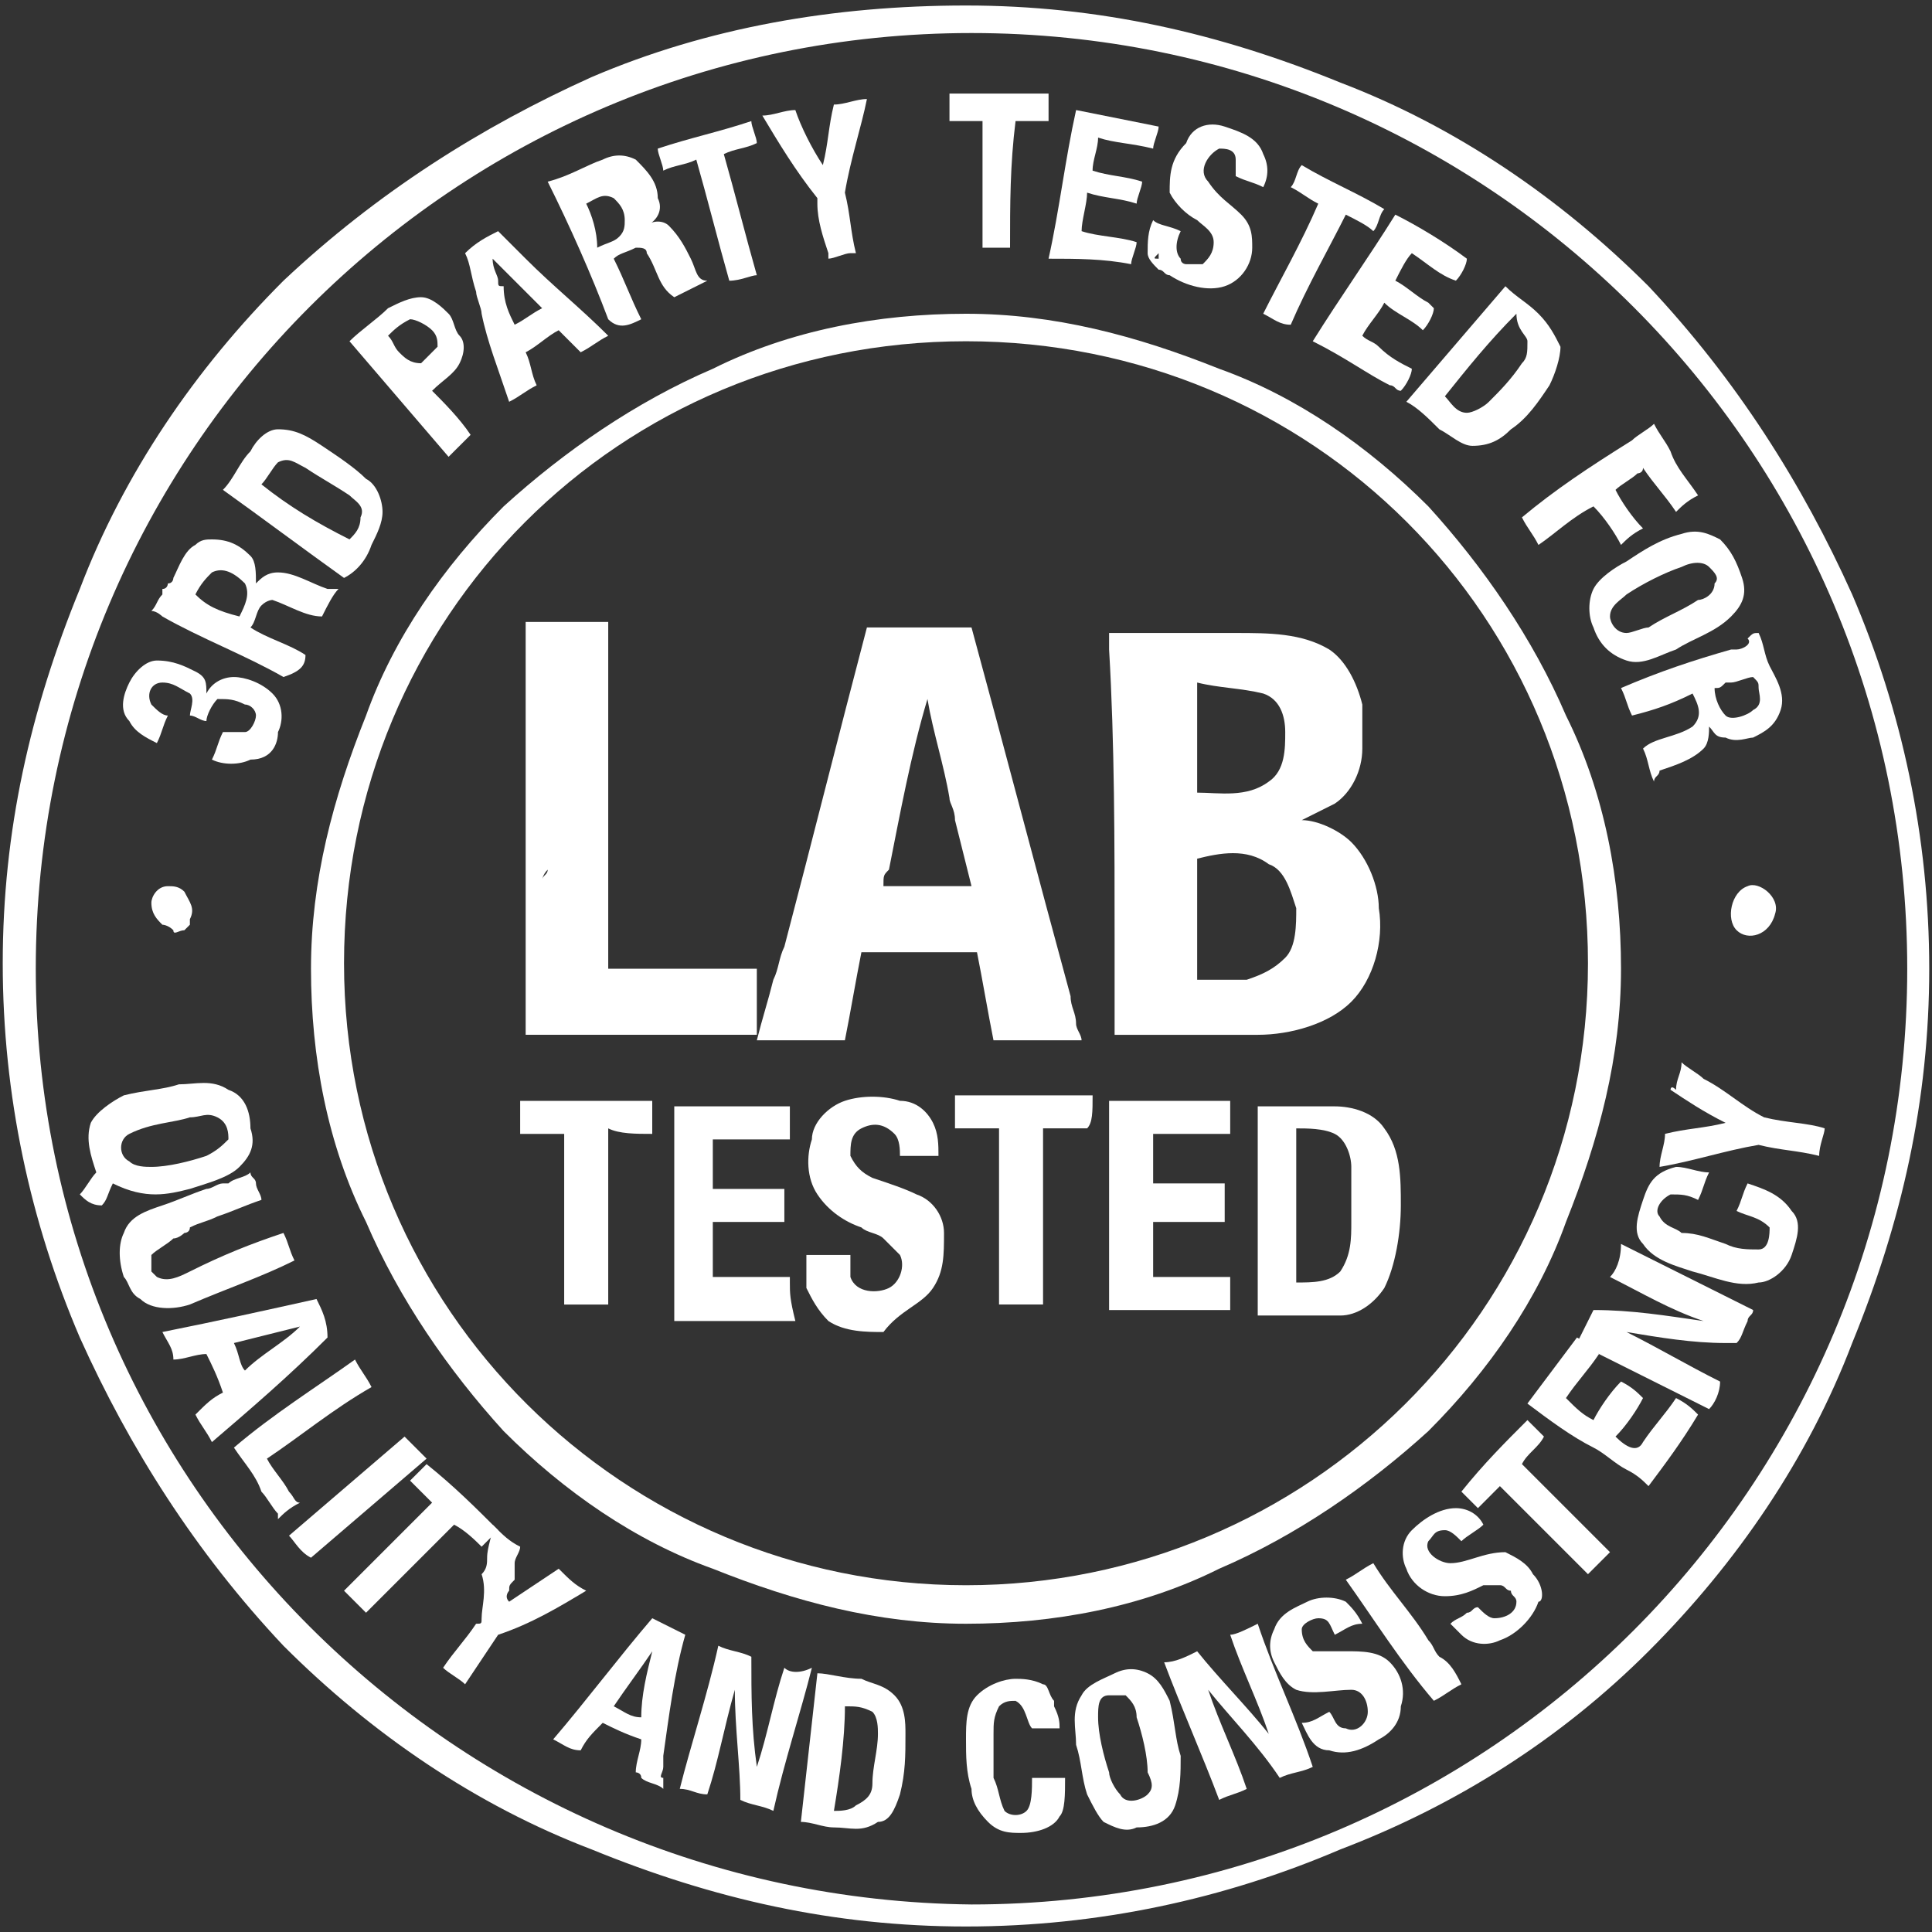
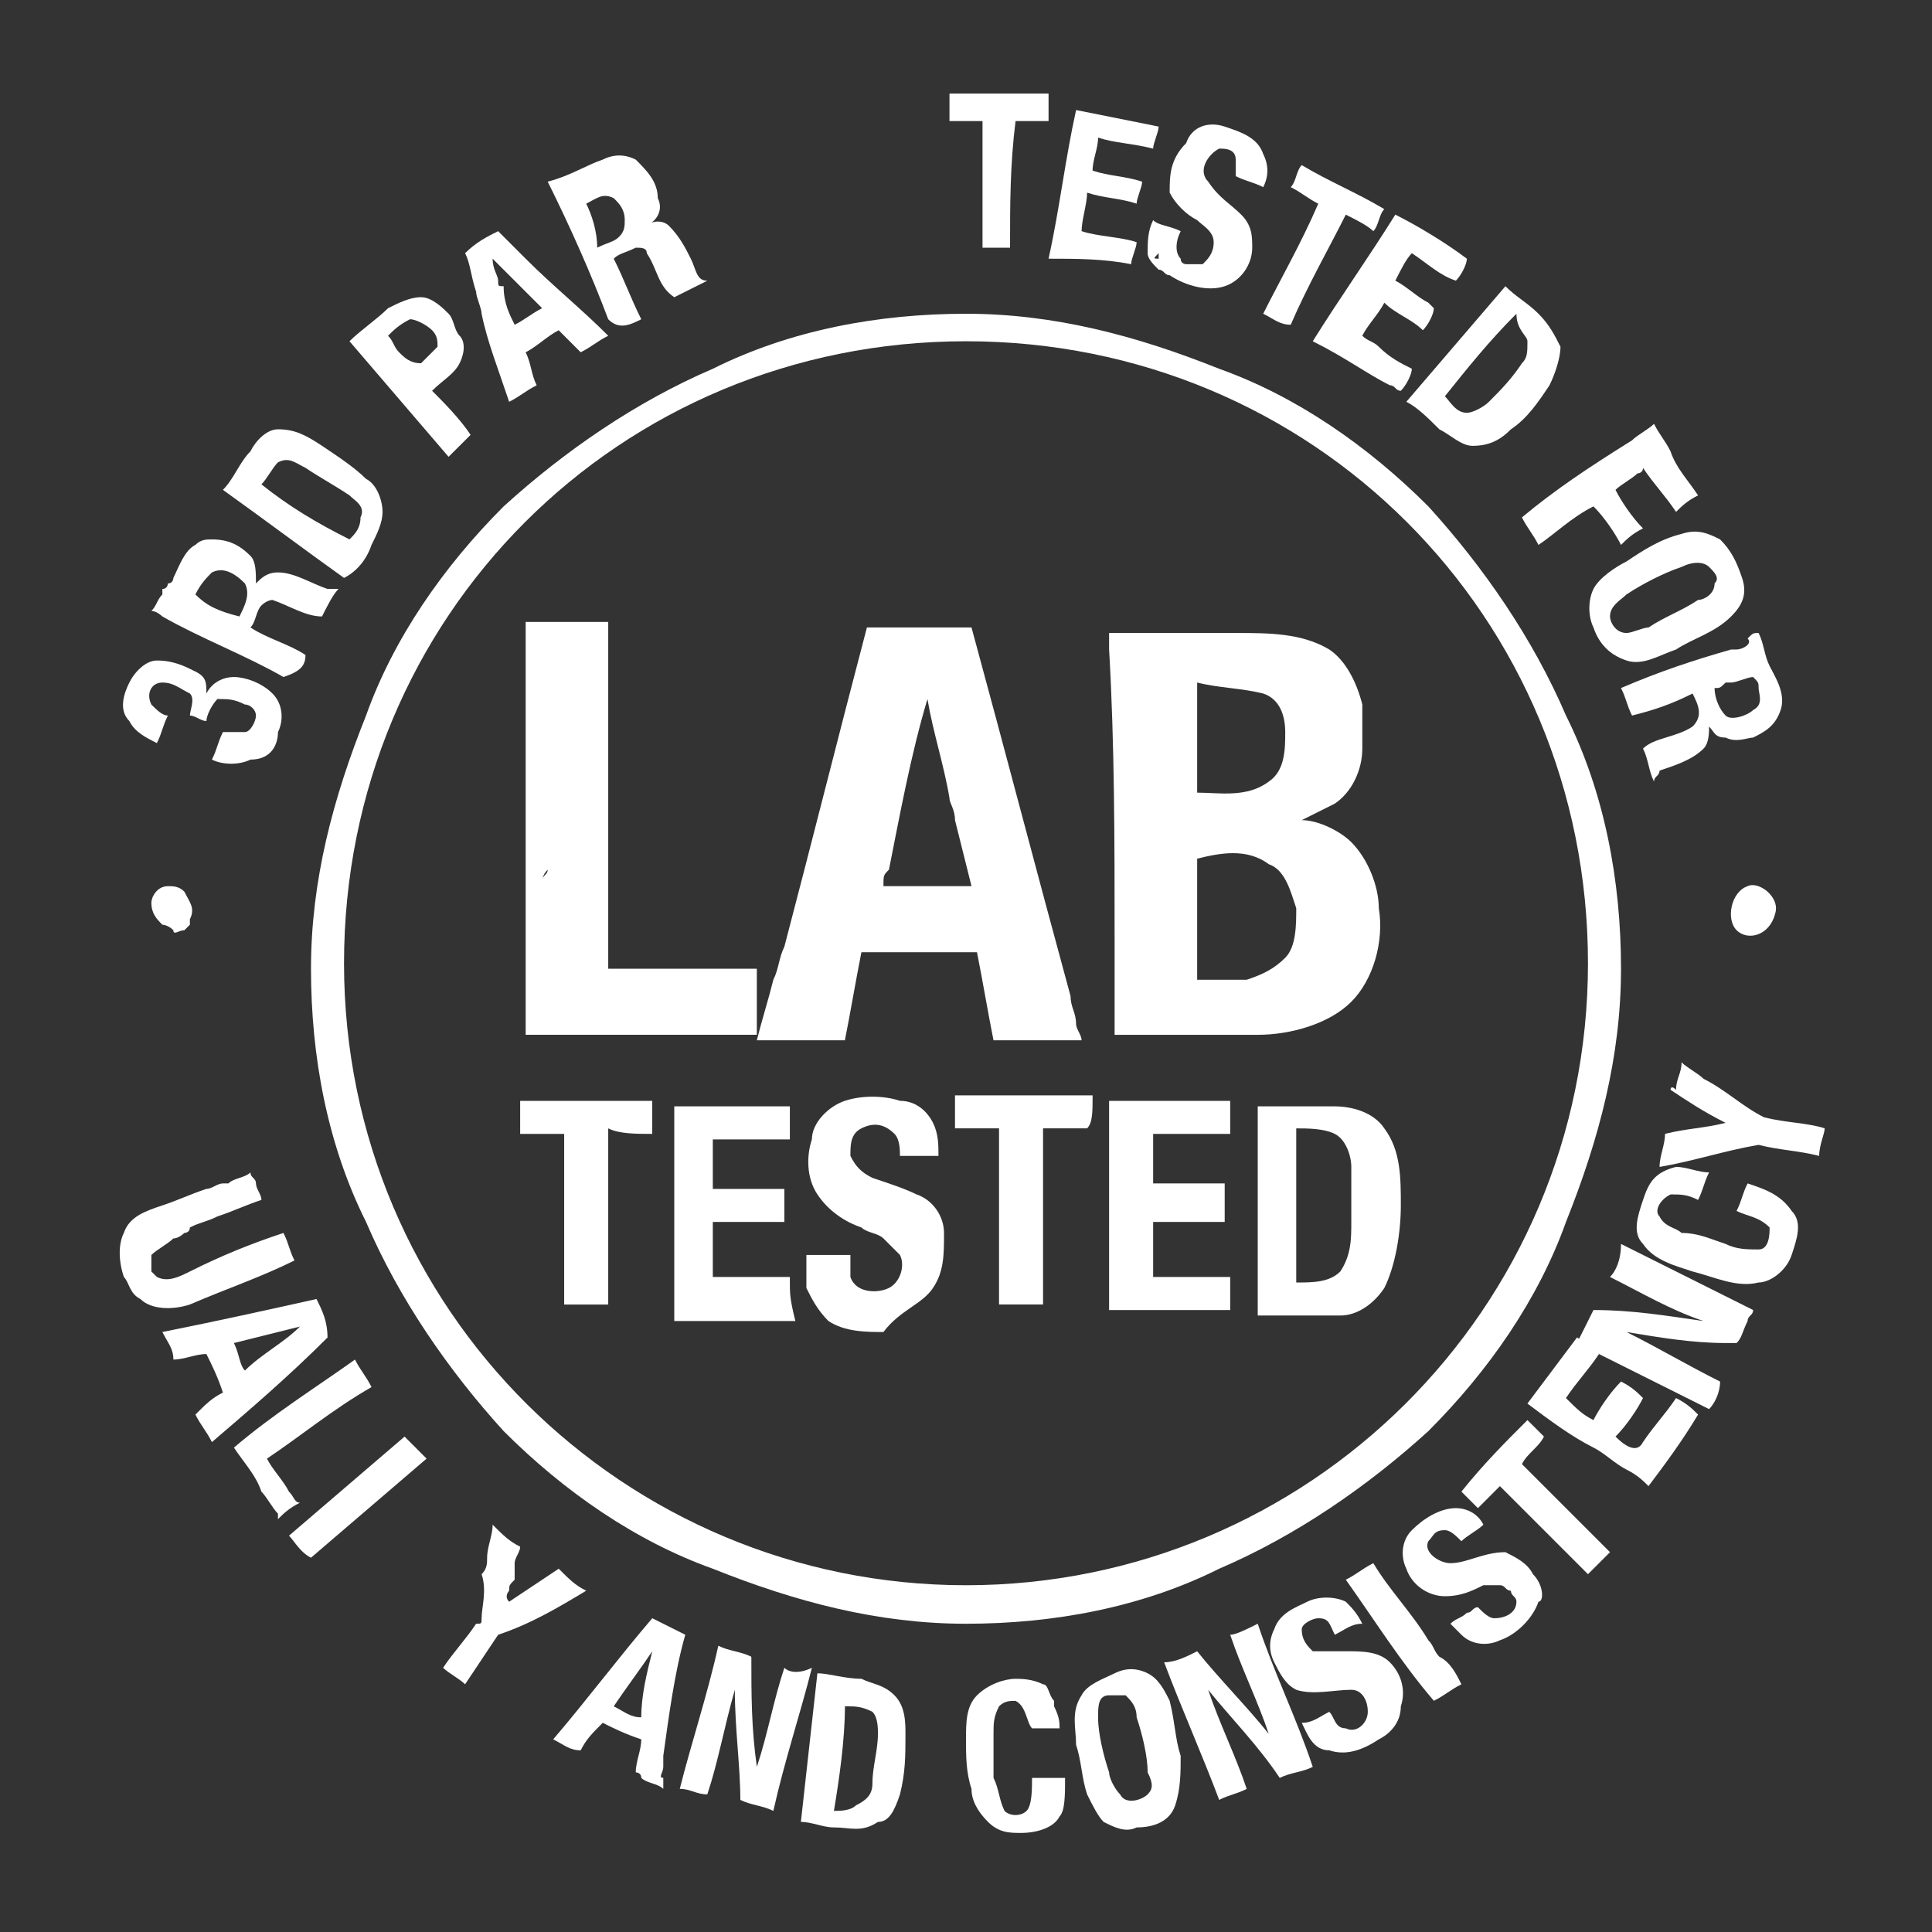
<svg xmlns="http://www.w3.org/2000/svg" fill="none" viewBox="0 0 60 60" height="60" width="60">
  <rect x="0" y="0" width="60" height="60" fill="#333333" stroke="none" />
  <path fill="white" d="M30.513 3.76C30.513 5.128 30.513 6.325 30.513 7.692C30.855 7.692 31.197 7.692 31.368 7.692C31.368 6.325 31.368 5.128 31.539 3.76C31.881 3.76 32.222 3.76 32.564 3.76C32.564 3.59 32.564 3.248 32.564 2.906C31.539 2.906 30.513 2.906 29.487 2.906C29.487 3.077 29.487 3.419 29.487 3.76C29.829 3.76 30.171 3.76 30.513 3.76Z" />
-   <path fill="white" d="M25.384 6.324C25.384 6.837 25.555 7.35 25.726 7.862V8.033C25.897 8.033 26.239 7.862 26.41 7.862H26.581C26.41 7.179 26.41 6.666 26.239 5.982C26.41 4.957 26.752 3.931 26.923 3.076C26.581 3.076 26.239 3.247 25.897 3.247C25.726 3.931 25.726 4.444 25.555 5.127C25.213 4.615 24.871 3.931 24.7 3.418C24.359 3.418 24.017 3.589 23.675 3.589C24.188 4.444 24.7 5.298 25.384 6.153V6.324Z" />
  <path fill="white" d="M35.128 8.205C35.128 8.034 35.299 7.692 35.299 7.521C34.786 7.35 34.102 7.35 33.59 7.179C33.59 6.837 33.761 6.324 33.761 5.983C34.273 6.154 34.786 6.154 35.299 6.324C35.299 6.154 35.47 5.812 35.47 5.641C34.957 5.47 34.444 5.47 33.931 5.299C33.931 4.957 34.102 4.615 34.102 4.273C34.615 4.444 35.128 4.444 35.812 4.615C35.812 4.444 35.983 4.102 35.983 3.931C35.128 3.76 34.273 3.589 33.419 3.418C33.077 4.957 32.906 6.495 32.564 8.034C33.419 8.034 34.273 8.034 35.128 8.205Z" />
-   <path fill="white" d="M21.624 4.957C21.966 6.154 22.308 7.521 22.649 8.718C22.991 8.718 23.333 8.547 23.504 8.547C23.162 7.35 22.82 5.983 22.479 4.786C22.82 4.615 23.162 4.615 23.504 4.444C23.504 4.274 23.333 3.932 23.333 3.761C22.308 4.103 21.453 4.274 20.427 4.615C20.427 4.786 20.598 5.128 20.598 5.299C20.94 5.128 21.282 5.128 21.624 4.957Z" />
  <path fill="white" d="M36.325 5.983C36.496 6.324 36.838 6.666 37.18 6.837C37.35 7.008 37.692 7.179 37.692 7.521C37.692 7.863 37.522 8.034 37.35 8.205C37.18 8.205 37.009 8.205 36.838 8.205C36.838 8.205 36.667 8.205 36.667 8.034C36.496 7.863 36.496 7.521 36.667 7.179C36.325 7.008 35.983 7.008 35.812 6.837C35.641 7.179 35.641 7.521 35.641 7.863C35.641 8.034 35.812 8.205 35.983 8.376C36.154 8.376 36.154 8.547 36.325 8.547C36.496 8.547 36.496 8.547 36.667 8.376C36.496 8.376 36.496 8.547 36.325 8.547C36.838 8.889 37.522 9.059 38.034 8.889C38.547 8.718 38.889 8.205 38.889 7.692C38.889 7.35 38.889 7.008 38.547 6.666C38.205 6.324 37.863 6.154 37.522 5.641C37.18 5.299 37.522 4.786 37.863 4.615C38.034 4.615 38.376 4.615 38.376 4.957C38.376 5.128 38.376 5.299 38.376 5.47C38.718 5.641 38.889 5.641 39.231 5.812C39.402 5.47 39.402 5.128 39.231 4.786C39.06 4.273 38.547 4.102 38.034 3.931C37.522 3.76 37.009 3.931 36.838 4.444C36.325 4.957 36.325 5.47 36.325 5.983ZM35.983 7.863V8.034C35.812 8.034 35.812 8.034 35.983 7.863Z" />
  <path fill="white" d="M40.94 6.325C40.427 7.521 39.743 8.718 39.23 9.743C39.572 9.914 39.743 10.085 40.085 10.085C40.598 8.889 41.282 7.692 41.795 6.666C42.136 6.837 42.478 7.008 42.649 7.179C42.82 7.008 42.82 6.666 42.991 6.495C42.136 5.983 41.282 5.641 40.427 5.128C40.256 5.299 40.256 5.641 40.085 5.812C40.427 5.983 40.598 6.154 40.94 6.325Z" />
  <path fill="white" d="M19.915 9.915C19.573 9.231 19.402 8.718 19.06 8.034C19.231 7.863 19.402 7.863 19.744 7.692C19.915 7.692 20.086 7.692 20.086 7.863C20.428 8.376 20.428 8.889 20.94 9.231C21.282 9.06 21.624 8.889 21.966 8.718C21.624 8.718 21.624 8.376 21.453 8.034C21.282 7.692 21.111 7.35 20.77 7.009C20.599 6.838 20.257 6.838 20.086 7.009C20.428 6.838 20.599 6.496 20.428 6.154C20.428 5.641 20.086 5.299 19.744 4.957C19.402 4.786 19.06 4.786 18.718 4.957C18.205 5.128 17.692 5.47 17.009 5.641C17.692 7.009 18.376 8.547 18.889 9.915C19.231 10.257 19.573 10.085 19.915 9.915ZM18.205 6.325C18.547 6.154 18.718 5.983 19.06 6.154C19.231 6.325 19.402 6.496 19.402 6.838C19.402 7.009 19.402 7.18 19.231 7.35C19.06 7.521 18.889 7.521 18.547 7.692C18.547 7.18 18.376 6.667 18.205 6.325Z" />
  <path fill="white" d="M43.162 11.965C43.333 11.965 43.333 12.136 43.504 12.136C43.675 11.965 43.846 11.623 43.846 11.452C43.504 11.281 43.162 11.111 42.82 10.769C42.649 10.598 42.478 10.598 42.307 10.427C42.478 10.085 42.82 9.743 42.991 9.401C43.333 9.743 43.846 9.914 44.188 10.256C44.359 10.085 44.53 9.743 44.53 9.572L44.359 9.401C44.017 9.23 43.675 8.888 43.333 8.717C43.504 8.375 43.675 8.034 43.846 7.863C44.359 8.204 44.701 8.546 45.214 8.717C45.384 8.546 45.555 8.204 45.555 8.034C44.872 7.521 44.017 7.008 43.333 6.666C42.478 8.034 41.624 9.23 40.769 10.598C41.795 11.111 42.478 11.623 43.162 11.965Z" />
  <path fill="white" d="M15.812 12.478C16.154 12.307 16.325 12.136 16.667 11.966C16.496 11.624 16.496 11.282 16.325 10.94C16.667 10.769 17.008 10.427 17.35 10.256C17.521 10.427 17.863 10.769 18.034 10.94C18.376 10.769 18.547 10.598 18.889 10.427C18.034 9.572 17.179 8.889 16.325 8.034C16.154 7.863 16.154 7.863 15.983 7.692C15.812 7.521 15.641 7.35 15.47 7.179C15.128 7.35 14.786 7.521 14.444 7.863C14.615 8.205 14.615 8.547 14.786 9.06C14.786 9.23 14.957 9.572 14.957 9.743C15.128 10.598 15.47 11.453 15.812 12.478ZM15.299 7.863V8.034C15.299 8.034 15.299 8.034 15.299 7.863ZM15.47 8.718C15.47 8.547 15.299 8.376 15.299 8.034C15.47 8.205 15.641 8.376 15.812 8.547C16.154 8.889 16.496 9.23 16.837 9.572C16.496 9.743 16.325 9.914 15.983 10.085C15.812 9.743 15.641 9.401 15.641 8.889C15.47 8.889 15.47 8.889 15.47 8.718Z" />
  <path fill="white" d="M44.701 13.333C45.043 13.504 45.385 13.846 45.727 13.846C46.239 13.846 46.581 13.675 46.923 13.333C47.436 12.991 47.778 12.478 48.12 11.966C48.291 11.624 48.462 11.111 48.462 10.769C48.291 10.427 48.12 10.085 47.778 9.743C47.436 9.401 47.094 9.231 46.752 8.889C45.727 10.085 44.701 11.282 43.675 12.478C44.017 12.649 44.359 12.991 44.701 13.333ZM47.436 10.598C47.436 10.94 47.436 11.111 47.265 11.282C46.923 11.795 46.581 12.136 46.239 12.478C46.069 12.649 45.727 12.82 45.556 12.82C45.214 12.82 45.043 12.478 44.872 12.307C45.556 11.453 46.239 10.598 47.094 9.743C47.094 10.256 47.436 10.427 47.436 10.598Z" />
  <path fill="white" d="M14.615 13.504C14.273 12.991 13.761 12.478 13.419 12.136C13.761 11.794 14.102 11.623 14.273 11.281C14.444 10.939 14.444 10.598 14.273 10.427C14.102 10.256 14.102 9.914 13.931 9.743C13.761 9.572 13.419 9.23 13.077 9.23C12.735 9.23 12.393 9.401 12.051 9.572C11.709 9.914 11.196 10.256 10.854 10.598C11.88 11.794 12.906 12.991 13.931 14.187C14.102 14.016 14.444 13.674 14.615 13.504ZM12.393 10.939C12.222 10.768 12.222 10.598 12.051 10.427C12.222 10.256 12.393 10.085 12.735 9.914C12.906 9.914 13.248 10.085 13.419 10.256C13.589 10.427 13.589 10.598 13.589 10.768C13.419 10.939 13.248 11.11 13.077 11.281C12.735 11.281 12.564 11.11 12.393 10.939Z" />
  <path fill="white" d="M11.538 16.922C11.709 16.58 11.88 16.238 11.88 15.897C11.88 15.555 11.709 15.042 11.367 14.871C11.025 14.529 10.513 14.187 10 13.845C9.487 13.504 9.145 13.332 8.632 13.332C8.29 13.332 7.948 13.674 7.778 14.016C7.436 14.358 7.265 14.871 6.923 15.213C8.119 16.068 9.487 17.093 10.684 17.948C11.025 17.777 11.367 17.435 11.538 16.922ZM8.119 15.042C8.29 14.871 8.461 14.529 8.632 14.358C8.974 14.187 9.145 14.358 9.487 14.529C10 14.871 10.342 15.042 10.854 15.384C11.025 15.555 11.367 15.726 11.196 16.068C11.196 16.409 11.025 16.58 10.854 16.751C9.829 16.238 8.974 15.726 8.119 15.042Z" />
  <path fill="white" d="M50.513 17.436C50.171 17.607 49.658 17.949 49.487 18.291C49.316 18.632 49.316 19.145 49.487 19.487C49.658 20 50 20.342 50.513 20.513C51.026 20.684 51.538 20.342 52.051 20.171C52.564 19.829 53.248 19.658 53.761 19.145C54.102 18.803 54.273 18.461 54.102 17.949C53.931 17.436 53.761 17.094 53.419 16.752C53.077 16.581 52.735 16.41 52.222 16.581C51.538 16.752 51.026 17.094 50.513 17.436ZM53.077 17.607C53.248 17.778 53.419 17.949 53.248 18.119C53.248 18.461 52.906 18.632 52.735 18.632C52.222 18.974 51.709 19.145 51.197 19.487C51.026 19.487 50.684 19.658 50.513 19.658C50.171 19.658 50 19.316 50 19.145C50 18.803 50.342 18.632 50.513 18.461C51.026 18.119 51.709 17.778 52.222 17.607C52.564 17.436 52.906 17.436 53.077 17.607Z" />
  <path fill="white" d="M18.889 30.085C18.889 26.495 18.889 22.905 18.889 19.315C18.034 19.315 17.179 19.315 16.325 19.315C16.325 22.05 16.325 24.785 16.325 27.521C16.325 27.862 16.325 28.204 16.325 28.546C16.325 29.743 16.325 30.939 16.325 32.136C18.718 32.136 21.111 32.136 23.504 32.136C23.504 31.452 23.504 30.768 23.504 30.085C21.966 30.085 20.427 30.085 18.889 30.085ZM17.009 27.008C17.009 27.179 16.837 27.179 16.837 27.35C16.837 27.35 16.837 27.179 17.009 27.008Z" />
  <path fill="white" d="M30.341 29.572C30.512 30.427 30.683 31.452 30.854 32.307C31.367 32.307 31.88 32.307 32.393 32.307C32.735 32.307 32.906 32.307 33.248 32.307C33.418 32.307 33.418 32.307 33.589 32.307C33.589 32.136 33.418 31.965 33.418 31.794C33.418 31.452 33.248 31.281 33.248 30.939C32.222 27.179 31.196 23.247 30.171 19.486C29.145 19.486 28.119 19.486 26.923 19.486C26.068 22.734 25.213 26.153 24.359 29.401C24.188 29.743 24.188 30.085 24.017 30.427C23.846 31.11 23.675 31.623 23.504 32.307C24.359 32.307 25.384 32.307 26.239 32.307C26.41 31.452 26.581 30.427 26.752 29.572C28.119 29.572 29.316 29.572 30.341 29.572ZM27.436 27.52C27.436 27.35 27.436 27.35 27.436 27.52C27.436 27.179 27.436 27.179 27.607 27.008C27.948 25.298 28.29 23.418 28.803 21.709C28.974 22.734 29.316 23.76 29.487 24.785C29.487 24.956 29.658 25.127 29.658 25.469C29.829 26.153 30 26.837 30.171 27.52C29.145 27.52 28.29 27.52 27.436 27.52Z" />
  <path fill="white" d="M34.615 29.231C34.615 29.402 34.615 29.573 34.615 29.744C34.615 30.598 34.615 31.453 34.615 32.137C36.154 32.137 37.692 32.137 39.06 32.137C40.085 32.137 41.282 31.795 41.966 31.111C42.65 30.427 42.991 29.231 42.82 28.205C42.82 27.521 42.478 26.667 41.966 26.154C41.624 25.812 40.94 25.47 40.427 25.47C40.769 25.299 41.111 25.128 41.453 24.957C41.966 24.616 42.308 23.932 42.308 23.248C42.308 22.735 42.308 22.222 42.308 21.88C42.137 21.197 41.795 20.513 41.282 20.171C40.427 19.658 39.402 19.658 38.376 19.658C37.35 19.658 36.325 19.658 35.299 19.658C34.957 19.658 34.786 19.658 34.444 19.658C34.444 19.829 34.444 20 34.444 20.171C34.615 23.077 34.615 26.154 34.615 29.231ZM39.402 26.838C39.914 27.009 40.085 27.692 40.256 28.205C40.256 28.718 40.256 29.402 39.914 29.744C39.572 30.086 39.231 30.256 38.718 30.427C38.205 30.427 37.692 30.427 37.179 30.427C37.179 29.744 37.179 29.06 37.179 28.547C37.179 28.376 37.179 28.376 37.179 28.205C37.179 28.034 37.179 28.034 37.179 27.863C37.179 27.692 37.179 27.692 37.179 27.521C37.179 27.18 37.179 26.838 37.179 26.667C37.863 26.496 38.718 26.325 39.402 26.838ZM41.282 24.274V24.103C41.282 24.103 41.282 24.103 41.282 24.274ZM39.231 21.538C39.743 21.709 39.914 22.222 39.914 22.735C39.914 23.248 39.914 23.932 39.402 24.274C38.718 24.786 37.863 24.616 37.179 24.616C37.179 23.419 37.179 22.393 37.179 21.197C37.863 21.368 38.547 21.368 39.231 21.538Z" />
  <path fill="white" d="M8.633 22.735C8.804 22.393 8.804 21.88 8.462 21.538C8.12 21.197 7.607 21.026 7.265 21.026C6.923 21.026 6.581 21.197 6.41 21.538C6.41 21.197 6.41 21.026 6.069 20.855C5.727 20.684 5.385 20.513 4.872 20.513C4.53 20.513 4.188 20.855 4.017 21.197C3.846 21.538 3.675 22.051 4.017 22.393C4.188 22.735 4.53 22.906 4.872 23.077C5.043 22.735 5.043 22.564 5.214 22.222C5.043 22.222 4.872 22.051 4.701 21.88C4.53 21.538 4.701 21.197 5.043 21.197C5.385 21.197 5.556 21.367 5.898 21.538C6.068 21.709 5.898 22.051 5.898 22.222C6.068 22.222 6.239 22.393 6.41 22.393C6.41 22.222 6.581 21.88 6.752 21.709C7.094 21.709 7.265 21.709 7.607 21.88C7.778 21.88 7.949 22.051 7.949 22.222C7.949 22.393 7.778 22.735 7.607 22.735C7.436 22.735 7.094 22.735 6.923 22.735C6.752 23.077 6.752 23.248 6.581 23.59C6.923 23.761 7.436 23.761 7.778 23.59C8.462 23.59 8.633 23.077 8.633 22.735Z" />
  <path fill="white" d="M53.932 28.889C54.274 29.231 54.957 29.06 55.128 28.376C55.299 27.863 54.615 27.35 54.274 27.521C53.761 27.692 53.59 28.547 53.932 28.889Z" />
  <path fill="white" d="M5.726 28.889L5.897 28.718C5.897 28.718 5.897 28.718 5.897 28.547C6.068 28.205 5.897 28.034 5.726 27.692C5.555 27.521 5.384 27.521 5.214 27.521C4.872 27.521 4.701 27.863 4.701 28.034C4.701 28.376 4.872 28.547 5.043 28.718C5.043 28.718 5.214 28.718 5.384 28.889C5.384 29.059 5.555 28.889 5.726 28.889Z" />
  <path fill="white" d="M51.88 33.845C52.393 34.187 52.906 34.529 53.59 34.871C52.906 35.042 52.393 35.042 51.709 35.213C51.709 35.555 51.539 35.897 51.539 36.239C52.564 36.068 53.59 35.726 54.615 35.555C55.299 35.726 55.812 35.726 56.496 35.897C56.496 35.555 56.667 35.213 56.667 35.042C56.154 34.871 55.47 34.871 54.786 34.7C54.103 34.358 53.59 33.845 52.906 33.504C52.735 33.333 52.393 33.162 52.222 32.991C52.222 33.333 52.051 33.504 52.051 33.845C51.88 33.675 51.88 33.845 51.88 33.845Z" />
-   <path fill="white" d="M5.897 36.922C6.41 36.752 7.094 36.581 7.436 36.239C7.778 35.897 7.949 35.555 7.778 35.042C7.778 34.529 7.607 34.017 7.094 33.846C6.581 33.504 6.068 33.675 5.555 33.675C5.043 33.846 4.53 33.846 3.846 34.017C3.504 34.187 2.991 34.529 2.82 34.871C2.649 35.384 2.82 35.897 2.991 36.41C2.82 36.581 2.649 36.922 2.479 37.093C2.649 37.264 2.82 37.435 3.162 37.435C3.333 37.264 3.333 37.093 3.504 36.752C4.53 37.264 5.214 37.093 5.897 36.922ZM4.017 36.068C3.675 35.897 3.675 35.384 4.017 35.213C4.701 34.871 5.385 34.871 5.897 34.7C6.239 34.7 6.41 34.529 6.752 34.7C7.094 34.871 7.094 35.213 7.094 35.384C6.923 35.555 6.752 35.726 6.41 35.897C5.897 36.068 5.214 36.239 4.701 36.239C4.53 36.239 4.188 36.239 4.017 36.068Z" />
  <path fill="white" d="M28.975 39.999C29.317 39.486 29.317 38.974 29.317 38.29C29.317 37.777 28.975 37.264 28.462 37.093C28.12 36.922 27.607 36.751 27.094 36.58C26.752 36.41 26.581 36.239 26.41 35.897C26.41 35.555 26.41 35.213 26.752 35.042C27.094 34.871 27.436 34.871 27.778 35.213C27.949 35.384 27.949 35.726 27.949 35.897C28.291 35.897 28.804 35.897 29.145 35.897C29.145 35.555 29.145 35.213 28.975 34.871C28.804 34.529 28.462 34.187 27.949 34.187C27.436 34.016 26.752 34.016 26.239 34.187C25.727 34.358 25.214 34.871 25.214 35.384C25.043 35.897 25.043 36.58 25.385 37.093C25.727 37.606 26.239 37.948 26.752 38.119C26.923 38.29 27.265 38.29 27.436 38.461C27.607 38.29 27.607 38.119 27.607 37.948C27.607 38.119 27.436 38.29 27.436 38.461C27.607 38.632 27.778 38.803 27.949 38.974C28.12 39.316 27.949 39.828 27.607 39.999C27.265 40.17 26.581 40.17 26.41 39.657C26.41 39.486 26.41 39.145 26.41 38.974C26.239 38.974 25.898 38.974 25.556 38.974C25.385 38.974 25.214 38.974 25.043 38.974C25.043 39.316 25.043 39.657 25.043 39.999C25.214 40.341 25.385 40.683 25.727 41.025C26.24 41.367 26.923 41.367 27.436 41.367C27.949 40.683 28.633 40.512 28.975 39.999Z" />
  <path fill="white" d="M24.53 39.829V39.658C23.675 39.658 22.821 39.658 22.137 39.658C22.137 39.145 22.137 38.461 22.137 37.949C22.821 37.949 23.675 37.949 24.359 37.949C24.359 37.607 24.359 37.265 24.359 36.923C23.675 36.923 22.821 36.923 22.137 36.923C22.137 36.41 22.137 35.897 22.137 35.385C22.992 35.385 23.675 35.385 24.53 35.385C24.53 35.043 24.53 34.701 24.53 34.359C23.334 34.359 22.137 34.359 20.94 34.359C20.94 36.581 20.94 38.803 20.94 41.026C21.795 41.026 22.821 41.026 23.675 41.026C24.017 41.026 24.359 41.026 24.701 41.026C24.53 40.342 24.53 40.171 24.53 39.829Z" />
  <path fill="white" d="M34.444 39.658C34.444 40 34.444 40.342 34.444 40.684C34.786 40.684 35.128 40.684 35.299 40.684C36.325 40.684 37.179 40.684 38.205 40.684C38.205 40.342 38.205 40 38.205 39.658C37.35 39.658 36.667 39.658 35.812 39.658C35.812 39.487 35.812 39.487 35.812 39.316C35.812 38.803 35.812 38.291 35.812 37.949C36.496 37.949 37.35 37.949 38.034 37.949C38.034 37.778 38.034 37.778 38.034 37.607C38.034 37.436 38.034 37.436 38.034 37.265C38.034 37.094 38.034 36.923 38.034 36.752C37.35 36.752 36.496 36.752 35.812 36.752C35.812 36.239 35.812 35.727 35.812 35.214C36.667 35.214 37.35 35.214 38.205 35.214C38.205 34.872 38.205 34.53 38.205 34.188C37.008 34.188 35.812 34.188 34.444 34.188C34.444 35.897 34.444 37.778 34.444 39.658Z" />
-   <path fill="white" d="M20.256 35.214C20.256 34.872 20.256 34.53 20.256 34.188H20.085C18.718 34.188 17.521 34.188 16.154 34.188C16.154 34.53 16.154 34.872 16.154 35.214C16.667 35.214 17.18 35.214 17.521 35.214C17.521 35.556 17.521 35.897 17.521 36.239C17.521 36.41 17.521 36.752 17.521 36.923C17.521 38.12 17.521 39.316 17.521 40.513C18.034 40.513 18.376 40.513 18.889 40.513C18.889 38.632 18.889 36.923 18.889 35.043C19.231 35.214 19.744 35.214 20.256 35.214ZM18.718 36.752C18.376 36.752 18.376 36.41 18.034 36.41C18.205 36.41 18.376 36.752 18.718 36.752Z" />
+   <path fill="white" d="M20.256 35.214C20.256 34.872 20.256 34.53 20.256 34.188C18.718 34.188 17.521 34.188 16.154 34.188C16.154 34.53 16.154 34.872 16.154 35.214C16.667 35.214 17.18 35.214 17.521 35.214C17.521 35.556 17.521 35.897 17.521 36.239C17.521 36.41 17.521 36.752 17.521 36.923C17.521 38.12 17.521 39.316 17.521 40.513C18.034 40.513 18.376 40.513 18.889 40.513C18.889 38.632 18.889 36.923 18.889 35.043C19.231 35.214 19.744 35.214 20.256 35.214ZM18.718 36.752C18.376 36.752 18.376 36.41 18.034 36.41C18.205 36.41 18.376 36.752 18.718 36.752Z" />
  <path fill="white" d="M33.932 34.017C32.564 34.017 31.197 34.017 29.658 34.017C29.658 34.358 29.658 34.7 29.658 35.042C30.171 35.042 30.684 35.042 31.026 35.042C31.026 36.923 31.026 38.632 31.026 40.512C31.539 40.512 31.88 40.512 32.393 40.512C32.393 38.632 32.393 36.923 32.393 35.042C32.906 35.042 33.419 35.042 33.761 35.042C33.932 34.871 33.932 34.529 33.932 34.017Z" />
  <path fill="white" d="M39.401 36.41C39.401 36.239 39.23 36.068 39.06 36.068C39.06 36.41 39.06 36.752 39.06 37.094C39.23 37.094 39.401 36.923 39.401 36.752C39.401 36.923 39.23 36.923 39.06 37.094C39.06 38.291 39.06 39.487 39.06 40.855C39.914 40.855 40.769 40.855 41.624 40.855C42.136 40.855 42.649 40.513 42.991 40C43.333 39.316 43.504 38.291 43.504 37.436C43.504 36.581 43.504 35.726 42.991 35.043C42.649 34.53 41.966 34.359 41.453 34.359C40.598 34.359 39.914 34.359 39.06 34.359C39.06 35.043 39.06 35.556 39.06 36.239C39.06 36.068 39.23 36.239 39.401 36.41ZM41.453 35.214C41.795 35.385 41.966 35.897 41.966 36.239C41.966 36.752 41.966 37.265 41.966 37.949C41.966 38.461 41.966 38.974 41.624 39.487C41.282 39.829 40.769 39.829 40.256 39.829C40.256 38.461 40.256 37.265 40.256 35.897C40.256 35.726 40.256 35.556 40.256 35.214V35.043C40.598 35.043 41.111 35.043 41.453 35.214Z" />
  <path fill="white" d="M51.026 37.265C50.855 37.778 50.684 38.291 51.026 38.632C51.367 39.145 52.051 39.316 52.564 39.487C53.248 39.658 53.931 40 54.615 39.829C54.957 39.829 55.47 39.487 55.641 38.974C55.812 38.462 55.983 37.949 55.641 37.607C55.299 37.094 54.786 36.923 54.273 36.752C54.102 37.094 54.102 37.265 53.931 37.607C54.273 37.778 54.615 37.778 54.957 38.12C54.957 38.291 54.957 38.803 54.615 38.803C54.273 38.803 53.931 38.803 53.59 38.632C53.077 38.462 52.735 38.291 52.222 38.291C52.051 38.12 51.709 38.12 51.538 37.778C51.367 37.607 51.538 37.265 51.88 37.094C52.222 37.094 52.393 37.094 52.735 37.265C52.906 36.923 52.906 36.752 53.077 36.41C52.735 36.41 52.393 36.239 52.051 36.239C51.367 36.41 51.196 36.752 51.026 37.265Z" />
  <path fill="white" d="M9.145 39.145C8.974 38.803 8.974 38.632 8.803 38.29C7.778 38.632 6.923 38.974 5.897 39.487C5.555 39.657 5.213 39.828 4.872 39.657L4.701 39.487C4.701 39.316 4.701 39.145 4.701 38.974C4.872 38.803 5.213 38.632 5.384 38.461C5.555 38.461 5.726 38.29 5.726 38.29C5.726 38.29 5.897 38.29 5.897 38.119C6.239 37.948 6.41 37.948 6.752 37.777C7.265 37.606 7.607 37.435 8.119 37.264C8.119 37.093 7.949 36.922 7.949 36.752C7.949 36.581 7.778 36.581 7.778 36.41C7.607 36.581 7.265 36.581 7.094 36.752H6.923C6.752 36.752 6.581 36.922 6.41 36.922C5.897 37.093 5.555 37.264 5.043 37.435C4.53 37.606 4.017 37.777 3.846 38.29C3.675 38.632 3.675 39.145 3.846 39.657C4.017 39.828 4.017 40.17 4.359 40.341C4.701 40.683 5.384 40.683 5.897 40.512C7.094 39.999 8.119 39.657 9.145 39.145Z" />
  <path fill="white" d="M9.829 40.342C8.291 40.684 6.752 41.026 5.043 41.367C5.214 41.709 5.385 41.88 5.385 42.222C5.727 42.222 6.069 42.051 6.41 42.051C6.581 42.393 6.752 42.735 6.923 43.248C6.581 43.419 6.41 43.59 6.069 43.931C6.24 44.273 6.41 44.444 6.581 44.786C7.778 43.761 8.975 42.735 10.171 41.538C10.171 41.026 10 40.684 9.829 40.342ZM7.265 41.709C7.949 41.538 8.633 41.367 9.316 41.197C8.804 41.709 8.12 42.051 7.607 42.564C7.436 42.393 7.436 42.051 7.265 41.709Z" />
  <path fill="white" d="M50.171 44.614C50.513 44.273 50.854 43.76 51.025 43.418C50.854 43.247 50.683 43.076 50.342 42.905C50 43.247 49.658 43.76 49.487 44.102C49.145 43.931 48.974 43.76 48.632 43.418C48.974 42.905 49.316 42.563 49.658 42.05C49.487 41.88 49.316 41.709 48.974 41.538C48.461 42.221 47.948 42.905 47.435 43.589C48.119 44.102 48.803 44.614 49.487 44.956C49.829 45.127 50.171 45.469 50.513 45.64C50.854 45.811 51.025 45.982 51.196 46.153C51.709 45.469 52.222 44.785 52.735 43.931C52.564 43.76 52.393 43.589 52.051 43.418C51.709 43.931 51.367 44.273 51.025 44.785C50.854 45.127 50.513 44.956 50.171 44.614Z" />
  <path fill="white" d="M47.949 44.614C47.778 44.443 47.607 44.273 47.436 44.102C46.752 44.785 46.069 45.469 45.385 46.324C45.556 46.495 45.727 46.666 45.898 46.837C46.069 46.666 46.41 46.324 46.581 46.153C47.436 47.008 48.462 48.033 49.316 48.888C49.487 48.717 49.829 48.375 50 48.204C49.145 47.349 48.12 46.324 47.265 45.469C47.436 45.127 47.778 44.956 47.949 44.614Z" />
  <path fill="white" d="M12.564 44.615C11.368 45.641 10.171 46.666 8.975 47.692C9.146 47.863 9.316 48.205 9.658 48.376C10.855 47.35 12.052 46.325 13.248 45.299C13.077 45.128 12.735 44.786 12.564 44.615Z" />
-   <path fill="white" d="M14.957 48.034C15.128 47.863 15.299 47.692 15.47 47.521C14.786 46.837 14.102 46.154 13.248 45.47C13.077 45.641 12.906 45.812 12.735 45.983C12.906 46.154 13.248 46.495 13.419 46.666C12.564 47.521 11.538 48.547 10.684 49.401C10.854 49.572 11.196 49.914 11.367 50.085C12.222 49.23 13.248 48.205 14.102 47.35C14.444 47.521 14.786 47.863 14.957 48.034Z" />
  <path fill="white" d="M44.701 51.452C44.53 51.281 44.53 51.111 44.359 50.94C43.846 50.085 43.162 49.401 42.65 48.546C42.308 48.717 42.137 48.888 41.795 49.059C42.65 50.256 43.504 51.623 44.53 52.82C44.872 52.649 45.043 52.478 45.385 52.307C45.214 51.965 45.043 51.623 44.701 51.452Z" />
  <path fill="white" d="M18.205 49.401C17.863 49.23 17.692 49.059 17.351 48.718C16.838 49.059 16.325 49.401 15.812 49.743C15.641 49.572 15.812 49.401 15.812 49.401C15.812 49.23 15.812 49.23 15.983 49.059C15.983 48.889 15.983 48.889 15.983 48.718V48.547C15.983 48.376 16.154 48.205 16.154 48.034C15.812 47.863 15.641 47.692 15.299 47.35C15.299 47.692 15.128 48.034 15.128 48.376C15.128 48.547 15.128 48.718 14.957 48.889C15.128 49.401 14.957 49.914 14.957 50.256C14.957 50.427 14.957 50.427 14.786 50.427C14.444 50.94 14.103 51.282 13.761 51.794C13.932 51.965 14.274 52.136 14.444 52.307C14.786 51.794 15.128 51.282 15.47 50.769C16.496 50.427 17.351 49.914 18.205 49.401Z" />
  <path fill="white" d="M47.607 48.888C47.436 48.546 47.094 48.375 46.752 48.204C46.068 48.204 45.556 48.546 45.043 48.546C44.701 48.546 44.188 48.204 44.359 47.863C44.53 47.692 44.53 47.521 44.872 47.521C45.043 47.521 45.214 47.692 45.385 47.863C45.556 47.692 45.898 47.521 46.068 47.35C45.898 47.008 45.556 46.837 45.214 46.837C44.701 46.837 44.188 47.179 43.846 47.521C43.504 47.863 43.504 48.375 43.675 48.717C43.846 49.23 44.359 49.572 44.872 49.572C45.385 49.572 45.727 49.401 46.068 49.23C46.239 49.23 46.41 49.23 46.581 49.23C46.752 49.23 46.752 49.401 46.923 49.401C46.923 49.572 47.094 49.572 47.094 49.743C47.094 50.085 46.752 50.256 46.41 50.256C46.239 50.256 46.068 50.085 45.898 49.914C45.727 49.914 45.727 50.085 45.556 50.085C45.385 50.256 45.214 50.256 45.043 50.427C45.214 50.598 45.214 50.598 45.385 50.769C45.727 51.11 46.239 51.11 46.581 50.94C47.094 50.769 47.607 50.256 47.778 49.743C47.949 49.743 47.949 49.23 47.607 48.888Z" />
  <path fill="white" d="M43.162 51.623C42.82 51.281 42.308 51.281 41.795 51.281C41.453 51.281 41.111 51.281 40.769 51.281C40.598 51.111 40.427 50.94 40.427 50.598C40.427 50.427 40.769 50.256 40.94 50.256C41.282 50.256 41.282 50.427 41.453 50.769C41.795 50.598 41.966 50.427 42.308 50.427C42.137 50.085 41.966 49.914 41.795 49.743C41.453 49.572 40.94 49.572 40.598 49.743C40.256 49.914 39.743 50.085 39.572 50.598C39.402 50.94 39.402 51.281 39.572 51.623C39.743 51.965 39.914 52.307 40.256 52.478C40.769 52.649 41.453 52.478 41.966 52.478C42.308 52.478 42.478 52.82 42.478 53.162C42.478 53.504 42.137 53.846 41.795 53.675C41.453 53.675 41.453 53.333 41.282 53.162C40.94 53.333 40.769 53.504 40.427 53.504C40.598 53.846 40.769 54.358 41.282 54.358C41.795 54.529 42.308 54.358 42.82 54.017C43.162 53.846 43.504 53.504 43.504 52.991C43.675 52.478 43.504 51.965 43.162 51.623Z" />
  <path fill="white" d="M20.599 54.871C20.599 54.7 20.599 54.7 20.599 54.529C20.769 53.333 20.94 51.965 21.282 50.769C20.94 50.598 20.599 50.427 20.257 50.256C19.231 51.452 18.205 52.82 17.18 54.017C17.522 54.188 17.692 54.358 18.034 54.358C18.205 54.017 18.376 53.846 18.718 53.504C19.06 53.675 19.402 53.846 19.915 54.017C19.915 54.358 19.744 54.7 19.744 55.042C19.744 55.042 19.915 55.042 19.915 55.213C20.086 55.384 20.428 55.384 20.599 55.555C20.599 55.384 20.599 55.384 20.599 55.213C20.428 55.213 20.599 55.042 20.599 54.871ZM19.06 52.991C19.402 52.478 19.915 51.794 20.257 51.282C20.086 51.965 19.915 52.649 19.915 53.333C19.573 53.333 19.402 53.162 19.06 52.991Z" />
  <path fill="white" d="M38.205 50.769C38.547 51.795 39.06 52.82 39.402 53.846C38.718 52.991 37.863 52.137 37.179 51.282C36.838 51.453 36.496 51.624 36.154 51.624C36.667 52.991 37.35 54.53 37.863 55.897C38.205 55.726 38.376 55.726 38.718 55.556C38.376 54.53 37.863 53.504 37.521 52.478C38.205 53.333 39.06 54.188 39.743 55.214C40.085 55.043 40.427 55.043 40.769 54.872C40.256 53.333 39.573 51.966 39.06 50.427C38.718 50.598 38.376 50.769 38.205 50.769Z" />
  <path fill="white" d="M24.359 51.794C24.017 52.82 23.846 53.845 23.505 54.871C23.334 53.675 23.334 52.649 23.334 51.452C22.992 51.281 22.65 51.281 22.308 51.11C21.966 52.649 21.453 54.187 21.111 55.555C21.453 55.555 21.624 55.726 21.966 55.726C22.308 54.7 22.479 53.675 22.821 52.478C22.821 53.675 22.992 54.871 22.992 55.897C23.334 56.068 23.675 56.068 24.017 56.239C24.359 54.7 24.872 53.162 25.214 51.794C24.872 51.965 24.53 51.965 24.359 51.794Z" />
  <path fill="white" d="M36.667 54.53C36.496 54.017 36.496 53.504 36.325 52.82C36.154 52.478 35.983 52.136 35.641 51.966C35.299 51.795 34.957 51.795 34.615 51.966C34.273 52.136 33.761 52.307 33.59 52.649C33.248 53.162 33.419 53.675 33.419 54.188C33.59 54.701 33.59 55.214 33.761 55.726C33.931 56.068 34.102 56.41 34.273 56.581C34.615 56.752 34.957 56.923 35.299 56.752C35.812 56.752 36.325 56.581 36.496 56.068C36.667 55.555 36.667 55.042 36.667 54.53ZM35.641 55.726C35.47 55.897 34.957 56.068 34.786 55.726C34.615 55.555 34.444 55.214 34.444 55.042C34.273 54.53 34.102 53.846 34.102 53.333C34.102 52.991 34.102 52.649 34.444 52.649C34.615 52.649 34.786 52.649 34.957 52.649C35.128 52.82 35.299 52.991 35.299 53.333C35.47 53.846 35.641 54.53 35.641 55.042C35.812 55.384 35.812 55.555 35.641 55.726Z" />
  <path fill="white" d="M27.949 55.726C28.12 55.042 28.12 54.529 28.12 53.846C28.12 53.504 28.12 52.991 27.778 52.649C27.436 52.307 27.094 52.307 26.752 52.136C26.24 52.136 25.727 51.965 25.385 51.965C25.214 53.504 25.043 55.042 24.872 56.581C25.214 56.581 25.556 56.752 25.898 56.752C26.41 56.752 26.752 56.923 27.265 56.581C27.607 56.581 27.778 56.239 27.949 55.726ZM25.898 56.239C26.069 55.213 26.24 54.017 26.24 52.991C26.581 52.991 26.752 52.991 27.094 53.162C27.265 53.333 27.265 53.675 27.265 53.846C27.265 54.358 27.094 54.871 27.094 55.384C27.094 55.726 26.923 55.897 26.581 56.068C26.41 56.239 26.069 56.239 25.898 56.239Z" />
  <path fill="white" d="M33.077 55.214C32.735 55.214 32.393 55.214 32.051 55.214C32.051 55.556 32.051 56.068 31.88 56.239C31.709 56.41 31.367 56.41 31.197 56.239C31.026 55.897 31.026 55.556 30.855 55.214C30.855 54.701 30.855 54.359 30.855 53.846C30.855 53.504 30.855 53.333 31.026 52.991C31.197 52.821 31.367 52.821 31.538 52.821C31.88 52.991 31.88 53.504 32.051 53.675H32.222C32.393 53.675 32.735 53.675 32.906 53.675C32.906 53.504 32.906 53.333 32.735 52.991V52.821C32.564 52.65 32.564 52.308 32.393 52.308C32.051 52.137 31.709 52.137 31.538 52.137C31.197 52.137 30.684 52.308 30.342 52.65C30 52.991 30 53.504 30 54.017C30 54.53 30 55.043 30.171 55.556C30.171 55.897 30.342 56.239 30.684 56.581C31.026 56.923 31.367 56.923 31.709 56.923C32.222 56.923 32.735 56.752 32.906 56.41C33.077 56.239 33.077 55.727 33.077 55.214Z" />
  <path fill="white" d="M53.932 20.171H53.761C52.564 20.513 51.538 20.855 50.342 21.368C50.513 21.709 50.513 21.88 50.684 22.222C51.367 22.051 51.88 21.88 52.564 21.538C52.735 21.88 52.906 22.222 52.564 22.564C52.051 22.906 51.367 22.906 51.026 23.248C51.197 23.59 51.197 23.932 51.367 24.274C51.367 24.103 51.538 24.103 51.538 23.932C52.051 23.761 52.564 23.59 52.906 23.248C53.077 23.077 53.077 22.735 53.077 22.564C53.248 22.735 53.248 22.906 53.59 22.906C53.931 23.077 54.273 22.906 54.444 22.906C54.786 22.735 55.128 22.564 55.299 22.051C55.47 21.538 55.128 21.026 54.957 20.684C54.786 20.342 54.786 20 54.615 19.658C54.444 19.658 54.444 19.658 54.273 19.829C54.444 20 54.102 20.171 53.932 20.171ZM54.615 21.368C54.615 21.538 54.786 21.88 54.444 22.051C54.273 22.222 53.761 22.393 53.59 22.222C53.419 22.051 53.248 21.709 53.248 21.368C53.419 21.368 53.419 21.368 53.59 21.197H53.761C53.931 21.197 54.273 21.026 54.444 21.026C54.615 21.197 54.615 21.197 54.615 21.368Z" />
  <path fill="white" d="M47.265 16.068C47.436 16.41 47.606 16.581 47.778 16.923C48.29 16.581 48.803 16.068 49.487 15.726C49.829 16.068 50.171 16.581 50.342 16.923C50.513 16.752 50.683 16.581 51.025 16.41C50.683 16.068 50.342 15.555 50.171 15.213C50.342 15.043 50.683 14.871 50.854 14.701C50.854 14.701 51.025 14.701 51.025 14.53C51.367 15.043 51.709 15.384 52.051 15.897C52.222 15.726 52.393 15.555 52.735 15.384C52.393 14.871 52.051 14.53 51.88 14.017C51.709 13.675 51.538 13.504 51.367 13.162C51.196 13.333 50.854 13.504 50.684 13.675C49.316 14.53 48.29 15.213 47.265 16.068Z" />
  <path fill="white" d="M9.487 20.341C8.974 19.999 8.29 19.828 7.778 19.486C7.949 19.316 7.949 18.974 8.119 18.803C8.29 18.632 8.461 18.632 8.461 18.632C8.974 18.803 9.487 19.145 10 19.145C10.171 18.803 10.342 18.461 10.513 18.29C10.342 18.29 10.342 18.29 10.171 18.29C9.658 18.119 9.145 17.777 8.632 17.777C8.29 17.777 8.119 17.948 7.949 18.119C7.949 17.777 7.949 17.435 7.778 17.264C7.436 16.922 7.094 16.752 6.581 16.752C6.41 16.752 6.239 16.752 6.068 16.922C5.726 17.093 5.555 17.606 5.384 17.948C5.384 17.948 5.384 18.119 5.214 18.119C5.214 18.119 5.213 18.29 5.043 18.29V18.461C4.872 18.632 4.872 18.803 4.701 18.974C4.872 18.974 5.043 19.145 5.043 19.145C6.239 19.828 7.607 20.341 8.803 21.025C9.316 20.854 9.487 20.683 9.487 20.341ZM6.068 18.461C6.239 18.119 6.41 17.948 6.581 17.777C6.923 17.606 7.265 17.777 7.607 18.119C7.778 18.461 7.607 18.803 7.436 19.145C6.752 18.974 6.41 18.803 6.068 18.461Z" />
  <path fill="white" d="M50 39.658C51.026 40.171 51.881 40.684 52.906 41.026C51.71 40.855 50.684 40.684 49.487 40.684C49.316 41.026 49.145 41.367 48.975 41.709C50.342 42.393 51.71 43.077 53.077 43.761C53.248 43.59 53.419 43.248 53.419 42.906C52.393 42.393 51.539 41.88 50.513 41.367C51.539 41.538 52.564 41.709 53.59 41.709C53.761 41.709 53.761 41.709 53.932 41.709C54.103 41.538 54.103 41.367 54.274 41.026C54.274 40.855 54.445 40.855 54.445 40.684C53.077 40 51.71 39.316 50.342 38.632C50.342 39.145 50.171 39.487 50 39.658Z" />
  <path fill="white" d="M8.974 46.325C8.803 45.983 8.461 45.641 8.29 45.299C9.316 44.615 10.342 43.761 11.538 43.077C11.367 42.735 11.196 42.564 11.025 42.222C9.829 43.077 8.461 43.932 7.265 44.957C7.607 45.47 7.948 45.812 8.119 46.325C8.29 46.496 8.461 46.838 8.632 47.008V47.179C8.803 47.008 8.974 46.838 9.316 46.667C9.145 46.667 9.145 46.496 8.974 46.325Z" />
-   <path fill="white" d="M51.197 51.282C53.932 48.547 56.154 45.299 57.521 41.709C59.06 37.949 59.914 34.188 59.914 30.085C59.914 25.983 59.06 22.051 57.521 18.462C55.983 15.043 53.932 11.795 51.197 8.889C48.462 6.154 45.214 3.932 41.624 2.564C37.863 1.026 34.102 0.171 30 0.171C25.897 0.171 21.966 0.855 18.376 2.393C14.957 3.932 11.709 5.983 8.803 8.718C6.068 11.453 3.846 14.701 2.479 18.291C0.94 22.051 0.085 25.812 0.085 29.915C0.085 34.017 0.94 37.949 2.479 41.538C4.017 44.957 6.068 48.205 8.803 51.111C11.538 53.846 14.786 56.068 18.376 57.436C22.137 58.974 25.897 59.829 30 59.829C34.102 59.829 38.034 58.974 41.624 57.436C45.214 56.068 48.462 54.017 51.197 51.282ZM1.111 30.085C1.111 14.017 14.102 1.026 30.171 1.026C46.239 1.026 59.231 14.017 59.231 30.085C59.231 46.154 46.239 59.145 30.171 59.145C14.102 58.974 1.111 45.983 1.111 30.085Z" />
  <path fill="white" d="M15.641 44.444C17.521 46.325 19.744 47.863 22.137 48.718C24.701 49.744 27.265 50.427 30 50.427C32.735 50.427 35.47 49.915 37.863 48.718C40.257 47.692 42.479 46.154 44.359 44.444C46.239 42.564 47.778 40.342 48.633 37.949C49.658 35.385 50.342 32.821 50.342 30.085C50.342 27.351 49.829 24.615 48.633 22.222C47.607 19.829 46.069 17.607 44.359 15.727C42.479 13.846 40.257 12.308 37.863 11.453C35.299 10.427 32.735 9.744 30 9.744C27.265 9.744 24.53 10.257 22.137 11.453C19.744 12.479 17.521 14.017 15.641 15.727C13.761 17.607 12.222 19.829 11.368 22.222C10.342 24.786 9.658 27.351 9.658 30.085C9.658 32.821 10.171 35.556 11.368 37.949C12.393 40.342 13.932 42.564 15.641 44.444ZM30 49.231C19.402 49.231 10.684 40.684 10.684 29.915C10.684 19.145 19.231 10.598 30 10.598C40.769 10.598 49.316 19.145 49.316 29.915C49.316 40.684 40.598 49.231 30 49.231Z" />
</svg>